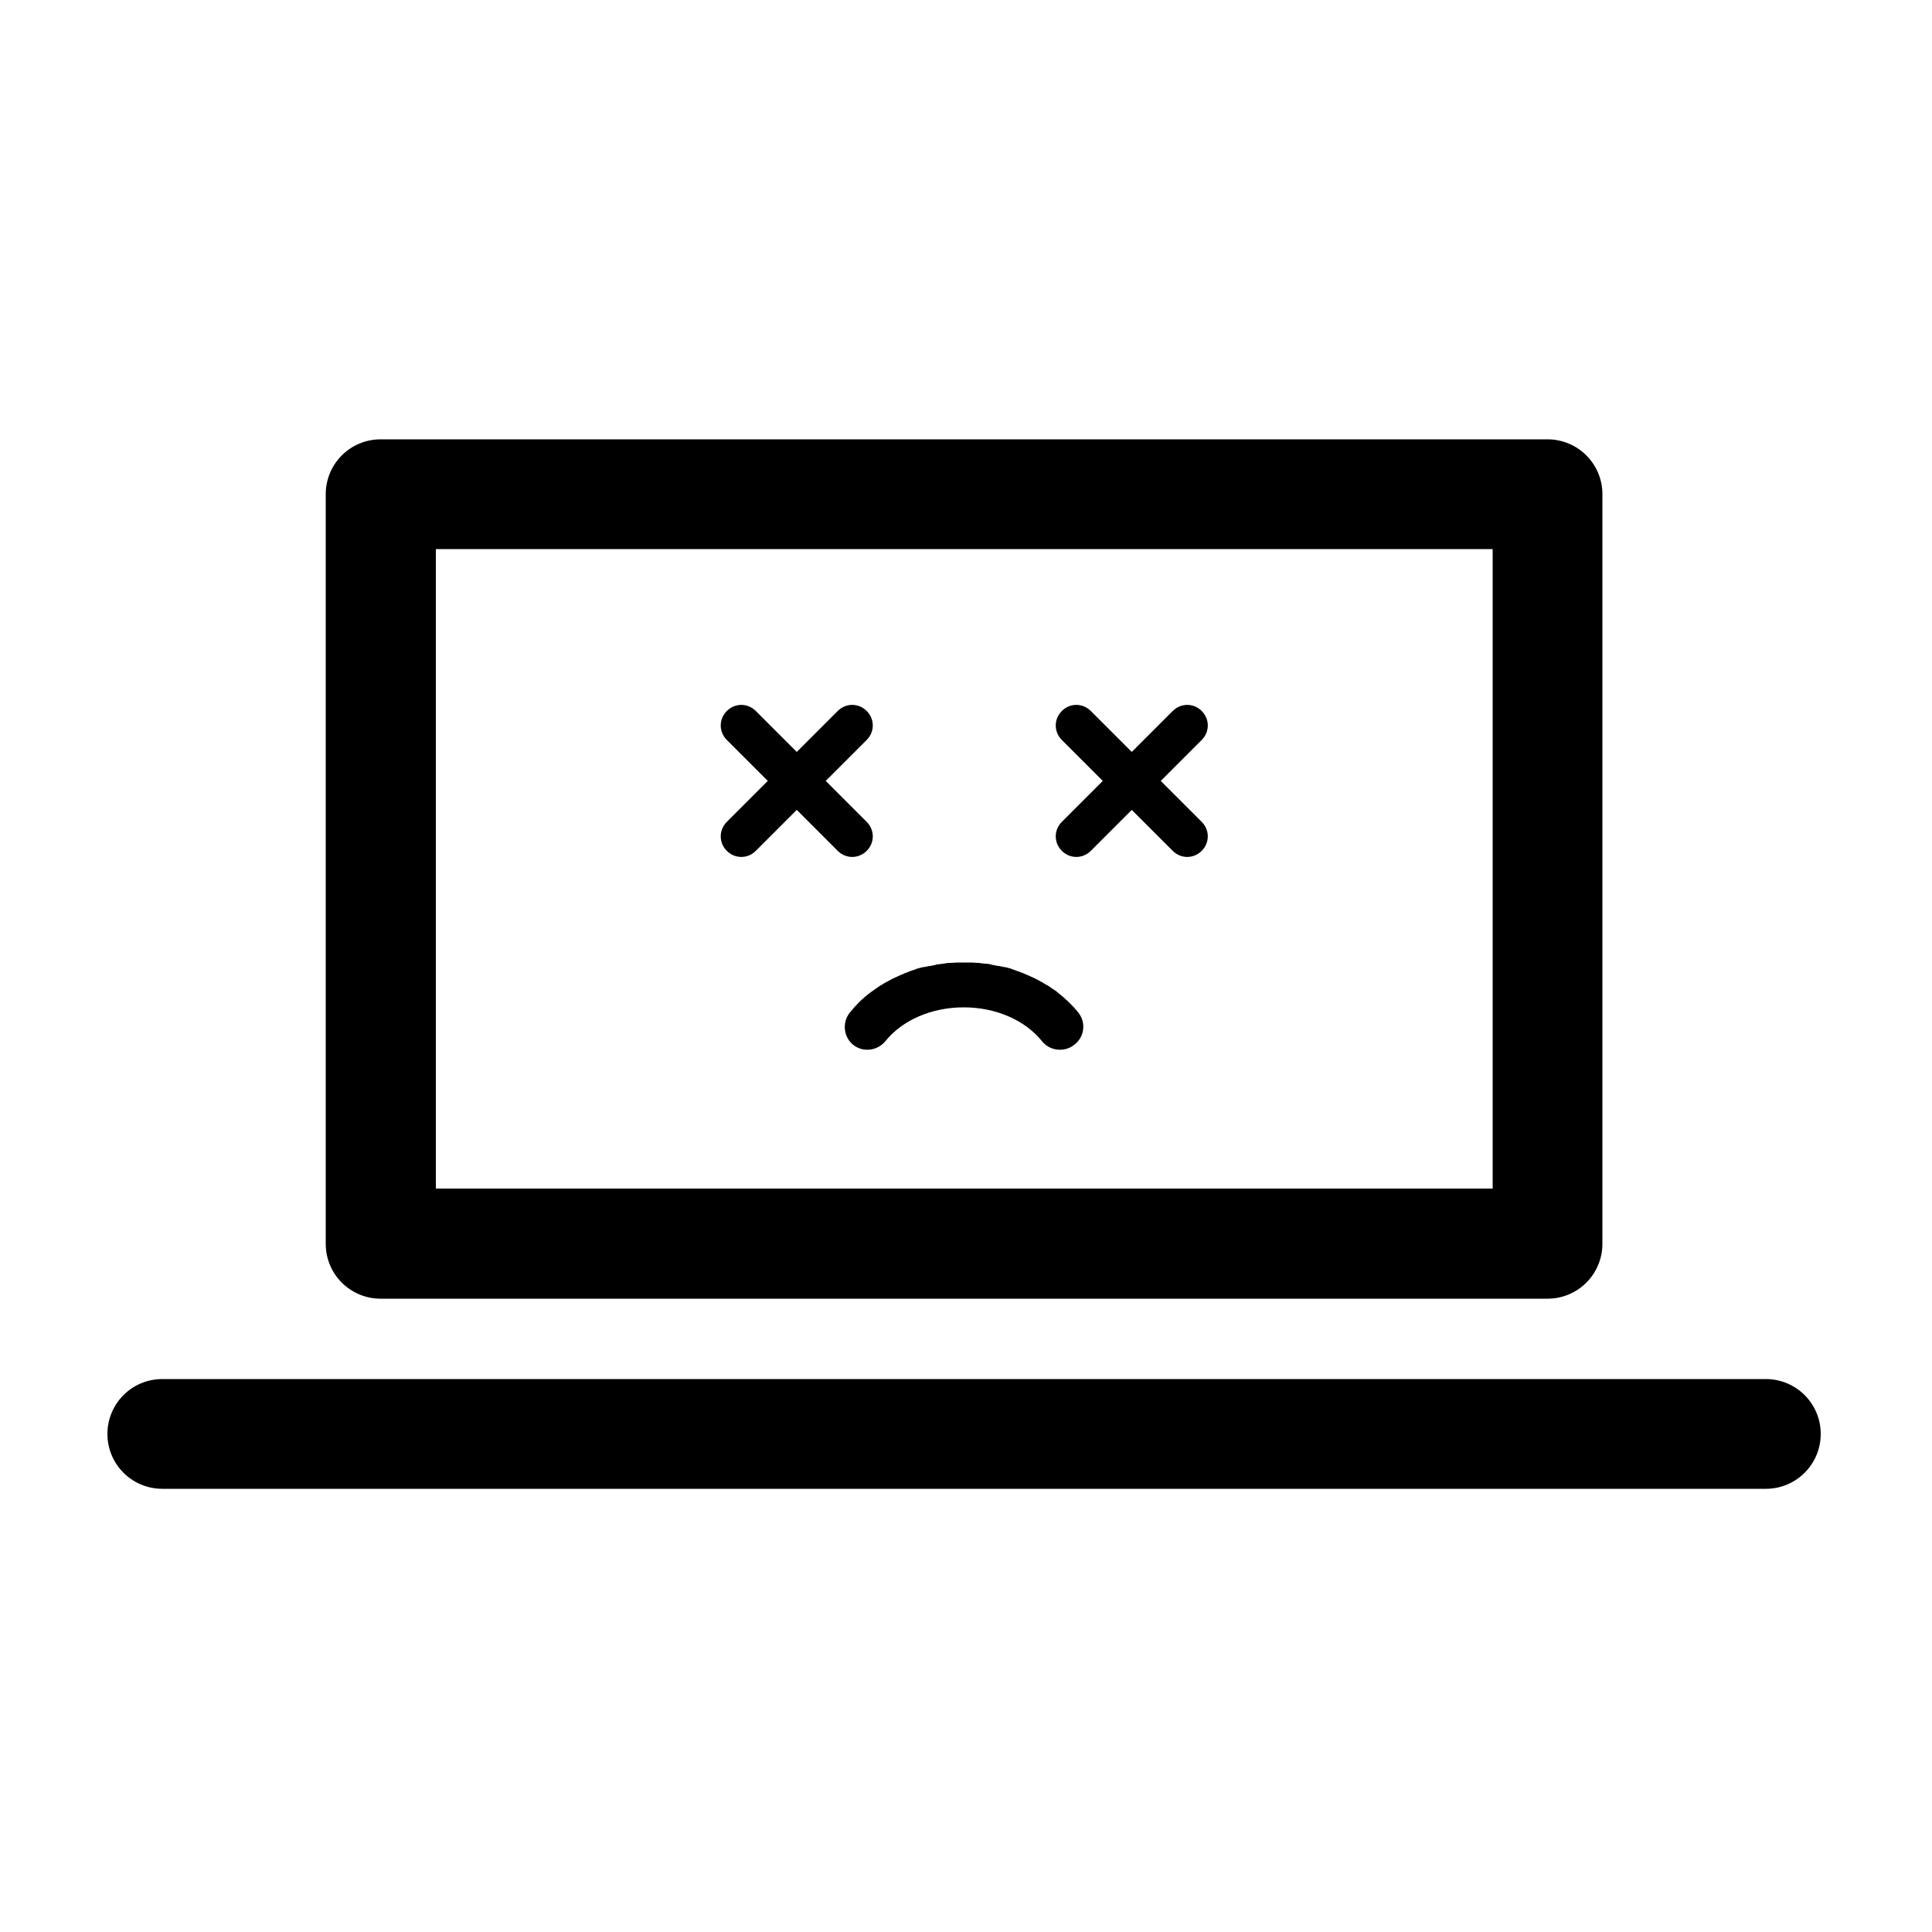
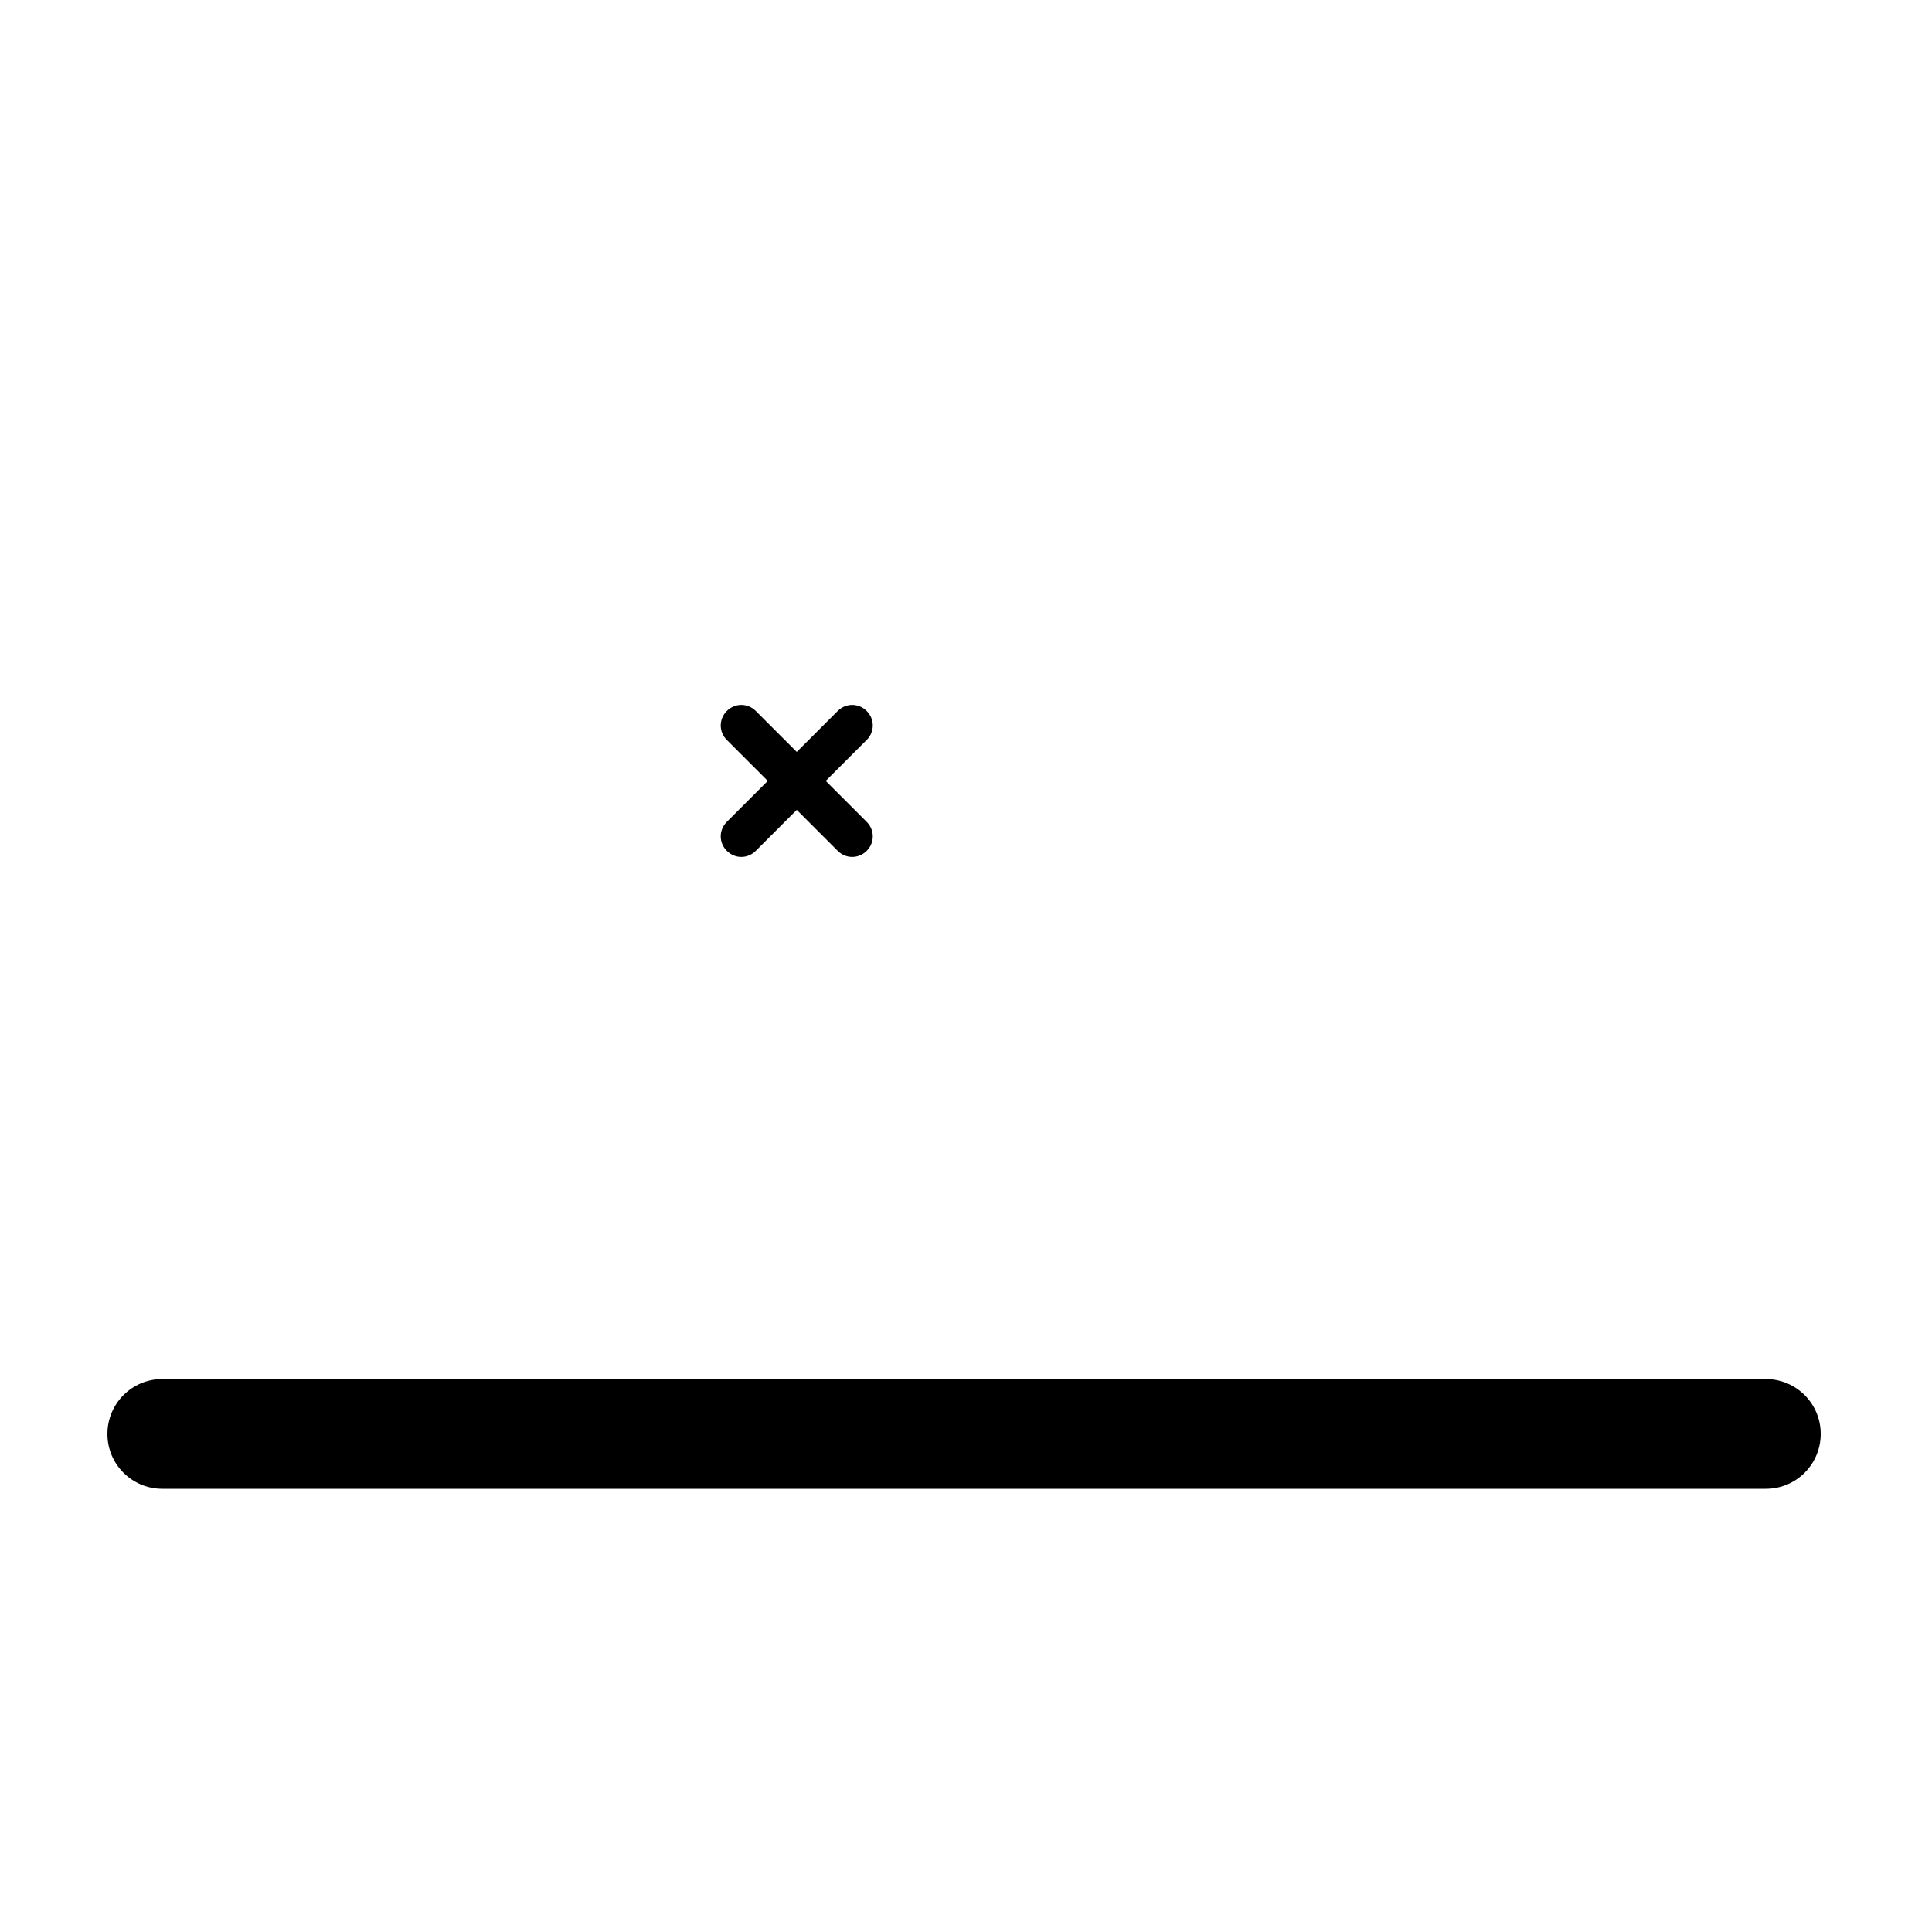
<svg xmlns="http://www.w3.org/2000/svg" version="1.1" id="Calque_1" x="0px" y="0px" viewBox="0 0 500 500" style="enable-background:new 0 0 500 500;" xml:space="preserve">
  <title>SOCREDO_CLIENT_Pictos</title>
  <g>
    <g>
-       <path d="M312.2,336.1h88.3c7.9,0,14.2-6.4,14.2-14.2c0,0,0,0,0,0v-194c0-7.9-6.4-14.2-14.2-14.2c0,0,0,0,0,0h-302    c-7.9,0-14.2,6.4-14.2,14.2c0,0,0,0,0,0v194c0,7.9,6.4,14.2,14.2,14.2c0,0,0,0,0,0h69.2H312.2z M386.3,307.6H112.8V142.1h273.5    L386.3,307.6z" />
      <path d="M68.8,356.9H42c-7.9,0-14.2,6.4-14.2,14.2c0,7.9,6.4,14.2,14.2,14.2c0,0,0,0,0,0h415c7.9,0,14.2-6.4,14.2-14.2    c0-7.9-6.4-14.2-14.2-14.2c0,0,0,0,0,0H146.2H68.8z" />
    </g>
    <g>
      <g>
        <path d="M206.2,194.6L195.6,184c-2.1-2.1-5.4-2.1-7.5,0c-2.1,2.1-2.1,5.4,0,7.5c0,0,0,0,0,0l10.6,10.6l-10.6,10.6     c-2.1,2.1-2.1,5.4,0,7.5c2.1,2.1,5.4,2.1,7.5,0l10.6-10.6l10.6,10.6c2.1,2.1,5.4,2.1,7.5,0c2.1-2.1,2.1-5.4,0-7.5c0,0,0,0,0,0     l-10.6-10.6l10.6-10.6c2.1-2.1,2.1-5.4,0-7.5c-2.1-2.1-5.4-2.1-7.5,0L206.2,194.6z" />
-         <path d="M292.9,194.6L282.3,184c-2.1-2.1-5.4-2.1-7.5,0c-2.1,2.1-2.1,5.4,0,7.5c0,0,0,0,0,0l10.6,10.6l-10.6,10.6     c-2.1,2.1-2.1,5.4,0,7.5c2.1,2.1,5.4,2.1,7.5,0l10.6-10.6l10.6,10.6c2.1,2.1,5.4,2.1,7.5,0c2.1-2.1,2.1-5.4,0-7.5c0,0,0,0,0,0     l-10.6-10.6l10.6-10.6c2.1-2.1,2.1-5.4,0-7.5c-2.1-2.1-5.4-2.1-7.5,0L292.9,194.6z" />
      </g>
-       <path d="M279.1,262.1c-1.5-1.9-3.3-3.6-5.3-5.2c0,0-0.1-0.1-0.1-0.1c-0.4-0.3-0.8-0.6-1.3-0.9c0,0,0,0,0,0    c-0.4-0.3-0.9-0.6-1.3-0.9c0,0,0,0-0.1,0c-0.4-0.3-0.9-0.5-1.3-0.8c-0.1,0-0.1-0.1-0.2-0.1c-0.9-0.5-1.8-1-2.8-1.4    c-0.1,0-0.1-0.1-0.2-0.1c-0.5-0.2-0.9-0.4-1.4-0.6c-0.1,0-0.1,0-0.2-0.1c-1-0.4-2-0.7-3-1.1c-0.1,0-0.2-0.1-0.2-0.1    c-0.5-0.1-1-0.3-1.5-0.4c-0.1,0-0.1,0-0.2,0c-0.5-0.1-1-0.2-1.5-0.3c-0.1,0-0.1,0-0.2,0c-0.5-0.1-1-0.2-1.5-0.3    c-0.1,0-0.2,0-0.3-0.1c-0.5-0.1-1-0.2-1.6-0.2c0,0-0.1,0-0.1,0c-0.5-0.1-1-0.1-1.5-0.2c-0.1,0-0.2,0-0.3,0c-0.5,0-1-0.1-1.6-0.1    c-0.1,0-0.2,0-0.3,0c-0.5,0-1.1,0-1.6,0c0,0,0,0,0,0s0,0,0,0c-0.5,0-1.1,0-1.6,0c-0.1,0-0.2,0-0.3,0c-0.5,0-1,0.1-1.6,0.1    c-0.1,0-0.2,0-0.3,0c-0.5,0-1,0.1-1.5,0.2c0,0-0.1,0-0.1,0c-0.5,0.1-1,0.1-1.6,0.2c-0.1,0-0.2,0-0.3,0.1c-0.5,0.1-1,0.2-1.5,0.3    c-0.1,0-0.1,0-0.2,0c-0.5,0.1-1,0.2-1.5,0.3c-0.1,0-0.1,0-0.2,0c-0.5,0.1-1,0.3-1.5,0.4c-0.1,0-0.2,0-0.2,0.1c-1,0.3-2,0.7-3,1.1    c-0.1,0-0.1,0-0.2,0.1c-0.5,0.2-1,0.4-1.4,0.6c-0.1,0-0.1,0.1-0.2,0.1c-1,0.4-1.9,0.9-2.8,1.4c-0.1,0-0.1,0.1-0.2,0.1    c-0.5,0.3-0.9,0.5-1.3,0.8c0,0,0,0-0.1,0c-0.4,0.3-0.9,0.6-1.3,0.9c0,0,0,0,0,0c-0.4,0.3-0.8,0.6-1.3,0.9c0,0-0.1,0.1-0.1,0.1    c-2,1.5-3.8,3.3-5.3,5.2c-2,2.5-1.6,6.3,0.9,8.3c2.5,2,6.2,1.6,8.3-0.9c0,0,0,0,0,0c0,0,0,0,0,0l0,0c4.4-5.5,12-8.8,20.3-8.8    c8.3,0,15.9,3.3,20.3,8.8l0,0c0,0,0,0,0,0c0,0,0,0,0,0c2,2.5,5.8,2.9,8.3,0.9C280.7,268.4,281.1,264.6,279.1,262.1z" />
    </g>
  </g>
</svg>